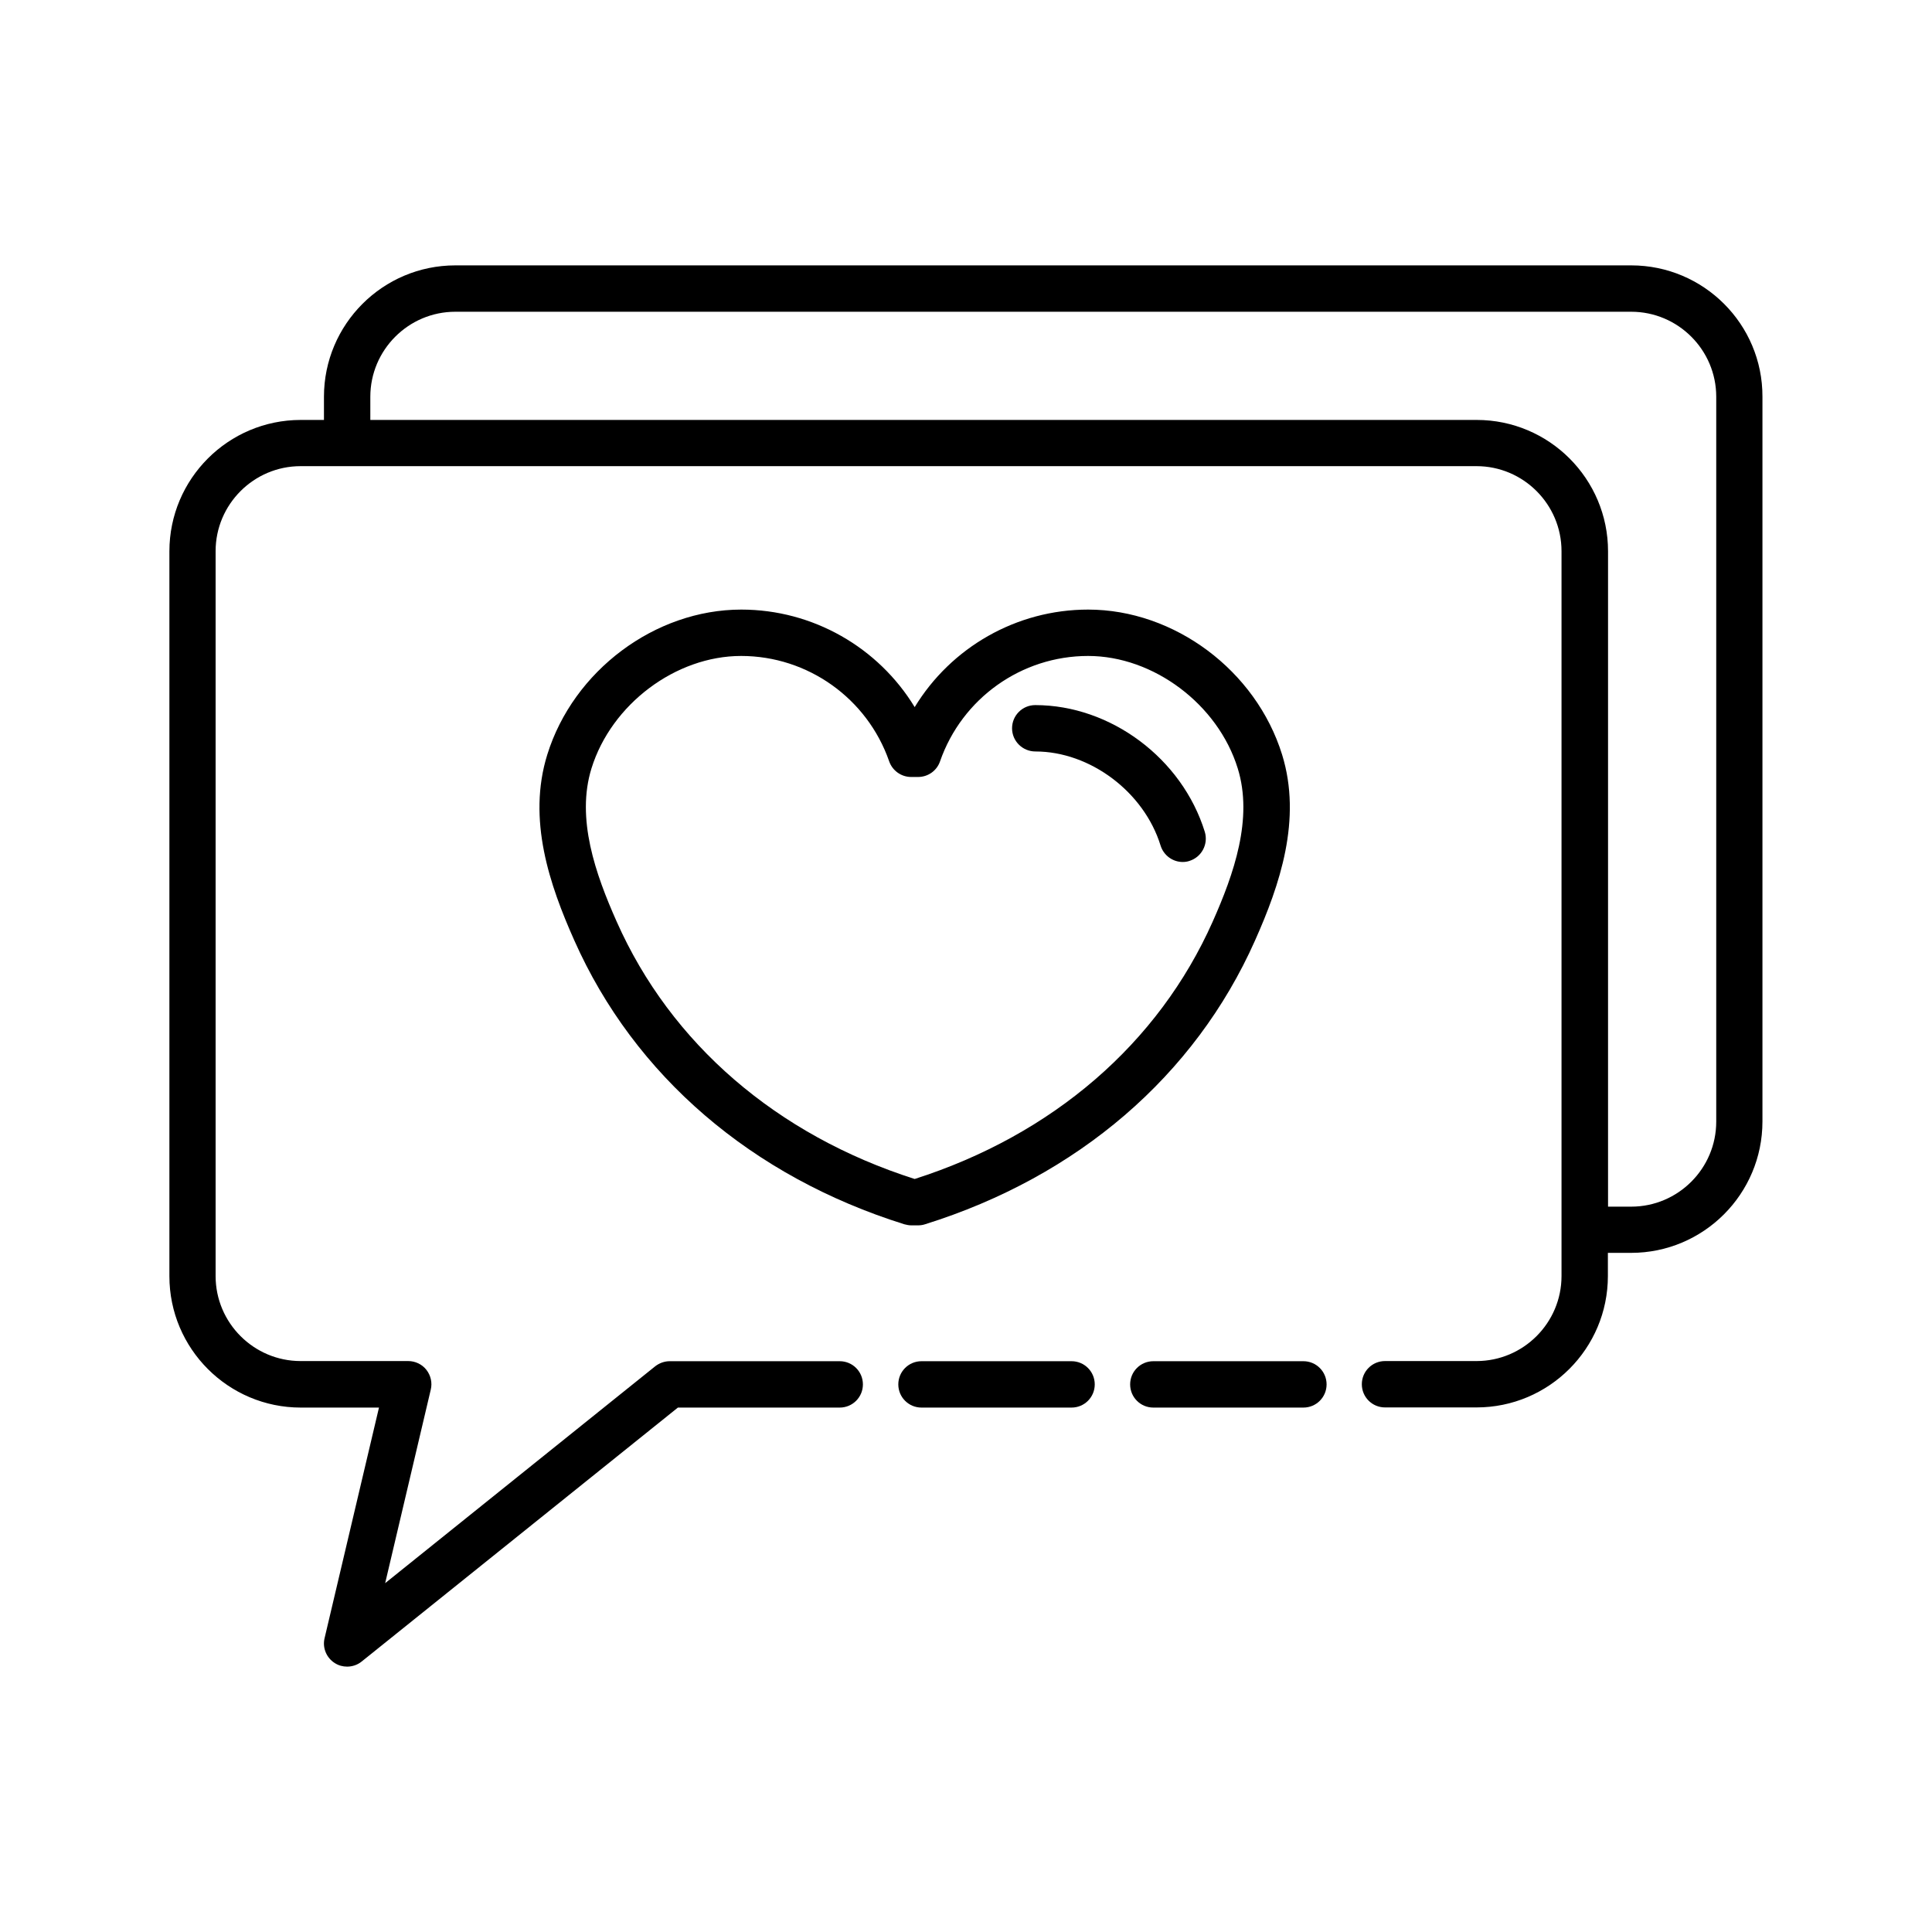
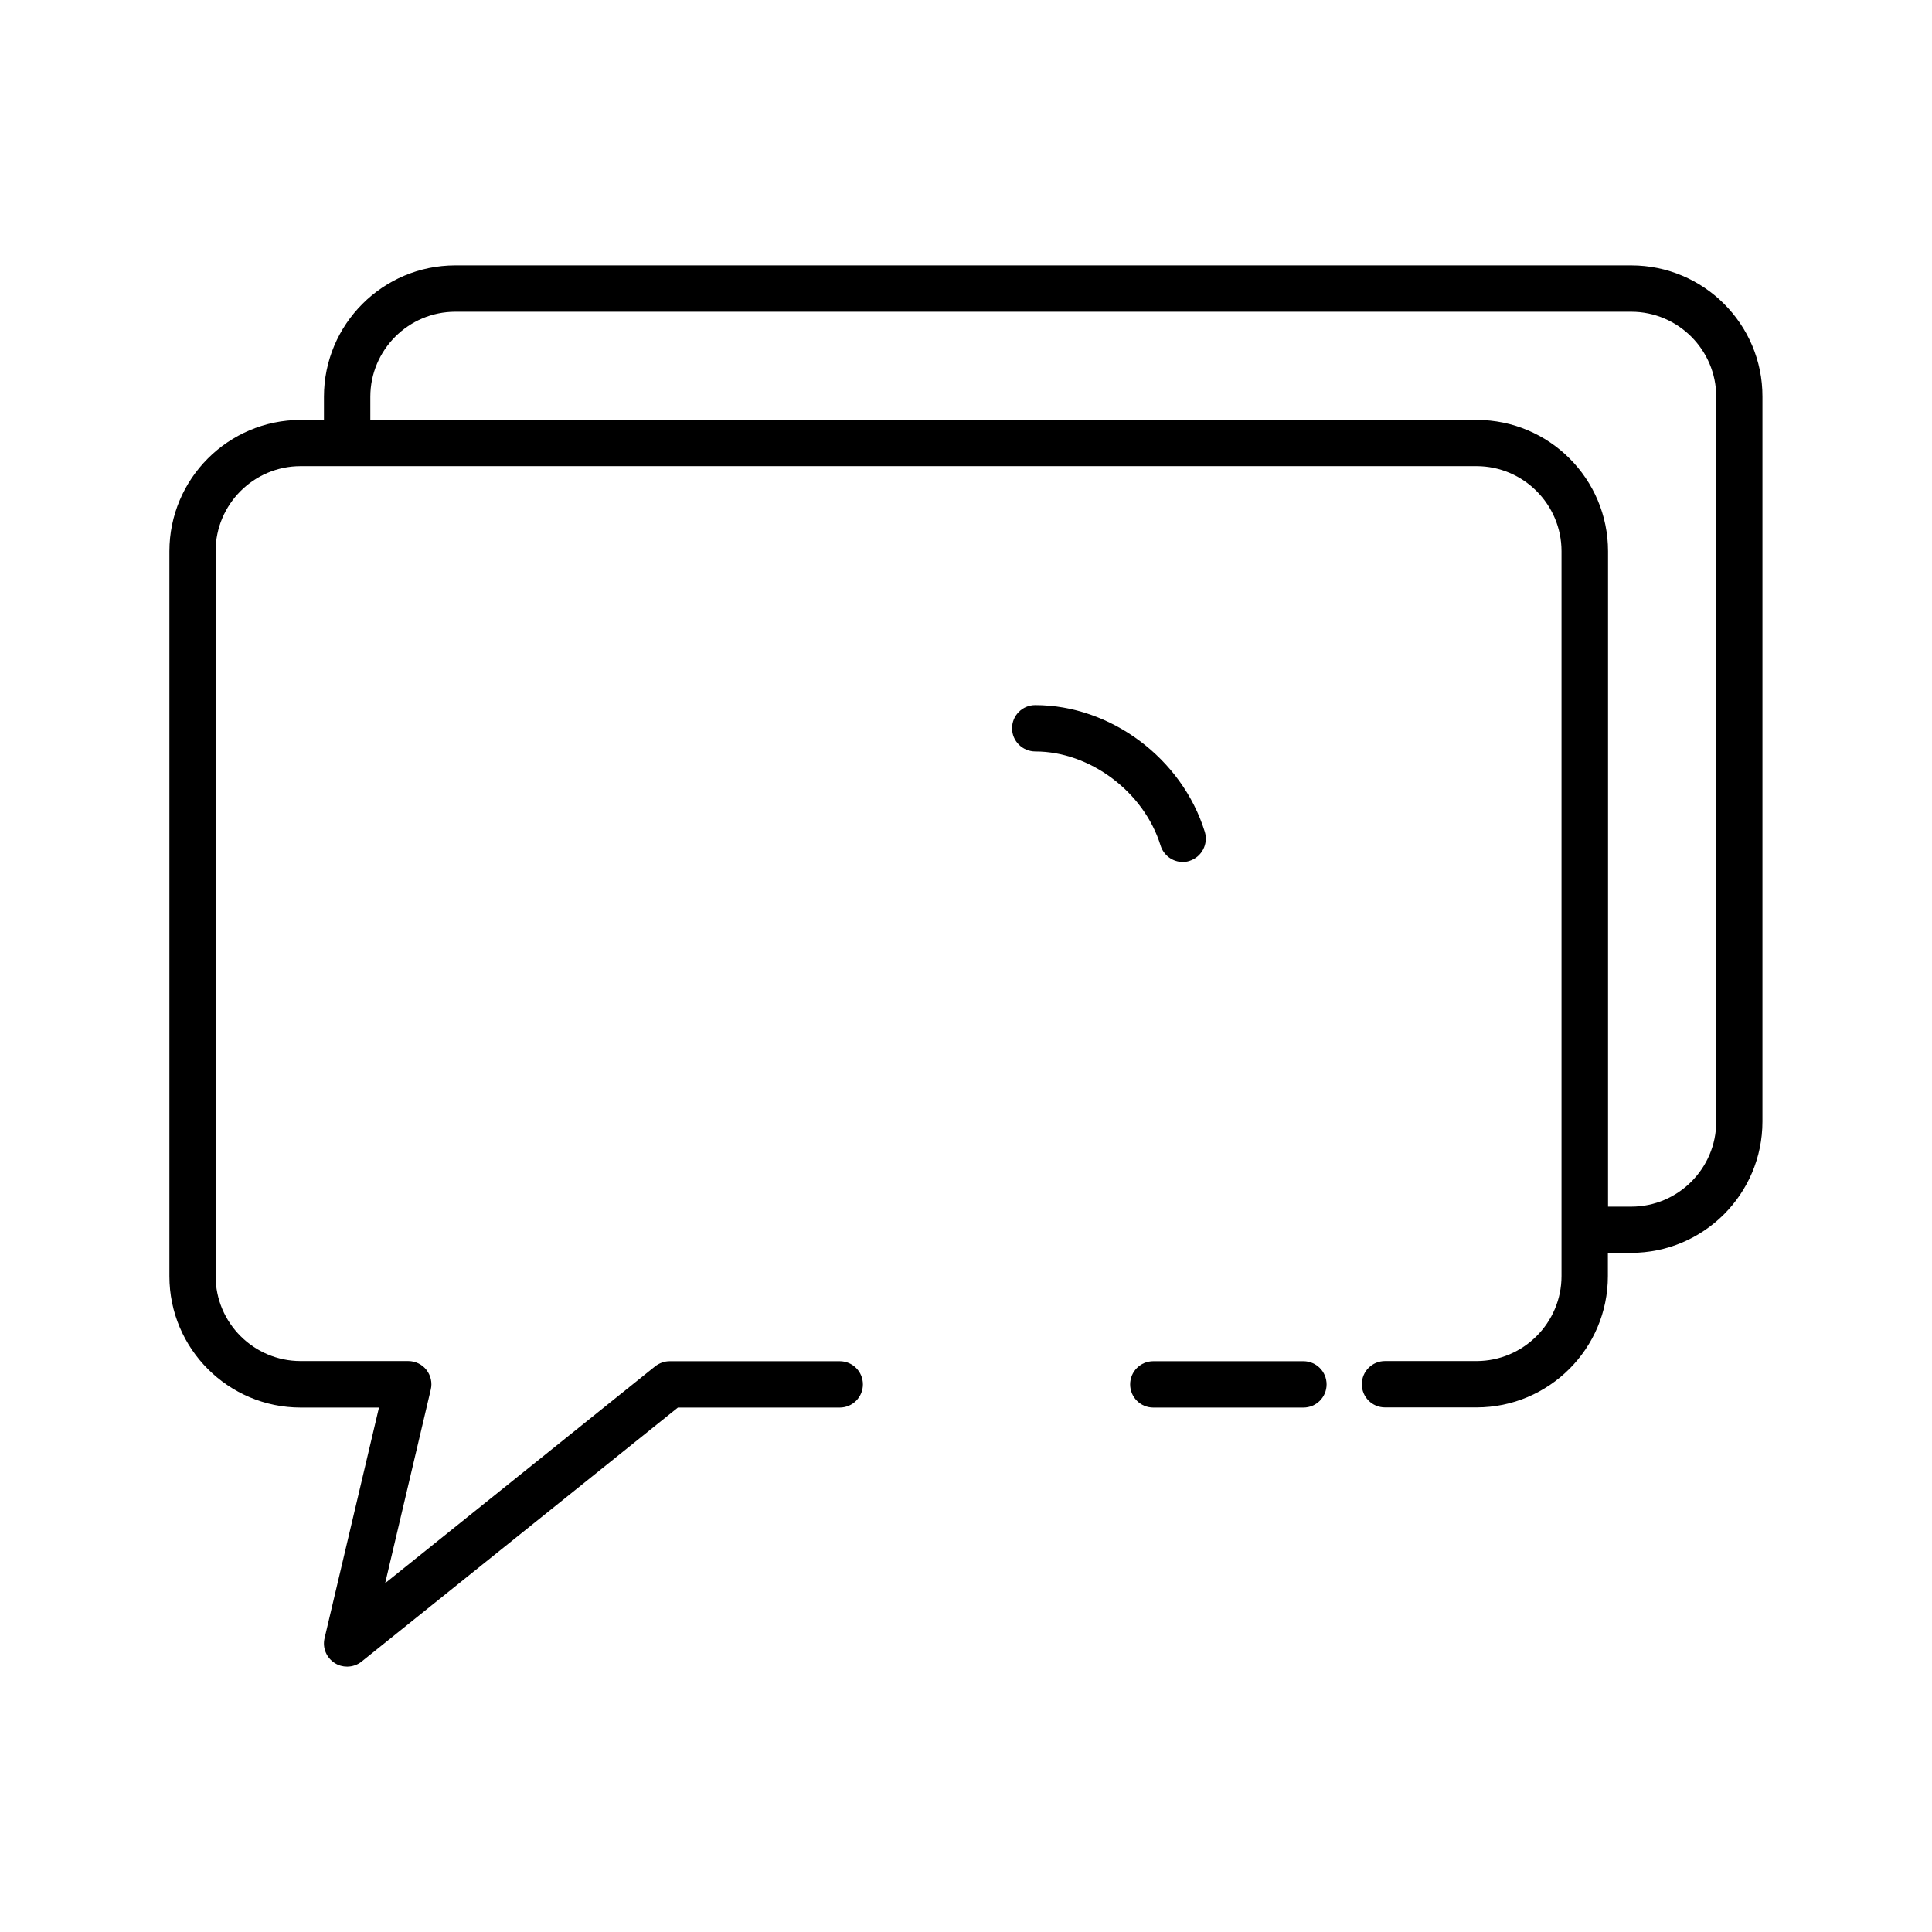
<svg xmlns="http://www.w3.org/2000/svg" xml:space="preserve" viewBox="0 0 125 125" height="125px" width="125px" y="0px" x="0px" id="Layer_1" version="1.1">
  <g>
    <path d="M105.54,17.17H29.46c-4.69,0-8.5,3.81-8.5,8.5v1.5h-1.5c-4.69,0-8.5,3.81-8.5,8.5v46.9c0,4.69,3.81,8.5,8.5,8.5h5.06   L21,105.99c-0.15,0.62,0.12,1.27,0.66,1.61c0.25,0.16,0.52,0.23,0.8,0.23c0.33,0,0.67-0.11,0.94-0.33l20.46-16.43h10.47   c0.83,0,1.5-0.67,1.5-1.5s-0.67-1.5-1.5-1.5h-11c-0.34,0-0.67,0.12-0.94,0.33l-17.47,14.03l2.95-12.52c0.11-0.45,0-0.92-0.28-1.28   c-0.28-0.36-0.72-0.57-1.18-0.57h-6.96c-3.03,0-5.5-2.47-5.5-5.5v-46.9c0-3.03,2.47-5.5,5.5-5.5h76.08c3.03,0,5.5,2.47,5.5,5.5   v46.9c0,3.03-2.47,5.5-5.5,5.5h-5.92c-0.83,0-1.5,0.67-1.5,1.5s0.67,1.5,1.5,1.5h5.92c4.69,0,8.5-3.81,8.5-8.5v-1.5h1.5   c4.69,0,8.5-3.81,8.5-8.5v-46.9C114.04,20.98,110.23,17.17,105.54,17.17z M111.04,72.57c0,3.03-2.47,5.5-5.5,5.5h-1.5v-42.4   c0-4.69-3.81-8.5-8.5-8.5H23.96v-1.5c0-3.03,2.47-5.5,5.5-5.5h76.08c3.03,0,5.5,2.47,5.5,5.5V72.57z" />
    <path d="M84.33,88.07h-9.71c-0.83,0-1.5,0.67-1.5,1.5s0.67,1.5,1.5,1.5h9.71c0.83,0,1.5-0.67,1.5-1.5S85.16,88.07,84.33,88.07z" />
-     <path d="M69.33,88.07h-9.71c-0.83,0-1.5,0.67-1.5,1.5s0.67,1.5,1.5,1.5h9.71c0.83,0,1.5-0.67,1.5-1.5S70.16,88.07,69.33,88.07z" />
-     <path d="M59.4,79.28c0.15,0,0.3-0.02,0.45-0.07c9.88-3.09,17.46-9.61,21.35-18.36c1.6-3.59,3.05-7.83,1.75-12.03   c-1.69-5.44-6.97-9.38-12.55-9.38c0,0,0,0,0,0c-4.64,0-8.87,2.45-11.22,6.31c-2.35-3.86-6.58-6.31-11.22-6.31c0,0,0,0,0,0   c-5.58,0-10.86,3.95-12.55,9.38c-1.31,4.2,0.15,8.44,1.75,12.03c3.89,8.75,11.48,15.27,21.35,18.36c0.15,0.04,0.3,0.07,0.45,0.07   H59.4z M39.9,59.63c-1.37-3.08-2.64-6.67-1.63-9.92c1.29-4.15,5.45-7.27,9.68-7.27c0,0,0,0,0,0c4.31,0,8.16,2.74,9.58,6.82   c0.21,0.6,0.78,1.01,1.42,1.01h0.45c0.64,0,1.21-0.4,1.42-1.01c1.42-4.08,5.27-6.82,9.58-6.82c0,0,0,0,0,0   c4.23,0,8.4,3.13,9.68,7.27c1.01,3.25-0.25,6.84-1.62,9.92c-3.51,7.89-10.35,13.79-19.28,16.65C50.25,73.43,43.4,67.52,39.9,59.63z" />
    <path d="M66.99,48.62c3.54,0,7.03,2.62,8.1,6.09c0.2,0.64,0.79,1.06,1.43,1.06c0.15,0,0.3-0.02,0.44-0.07   c0.79-0.25,1.23-1.09,0.99-1.88c-1.47-4.75-6.09-8.2-10.97-8.2c-0.83,0-1.5,0.67-1.5,1.5S66.16,48.62,66.99,48.62z" />
  </g>
</svg>